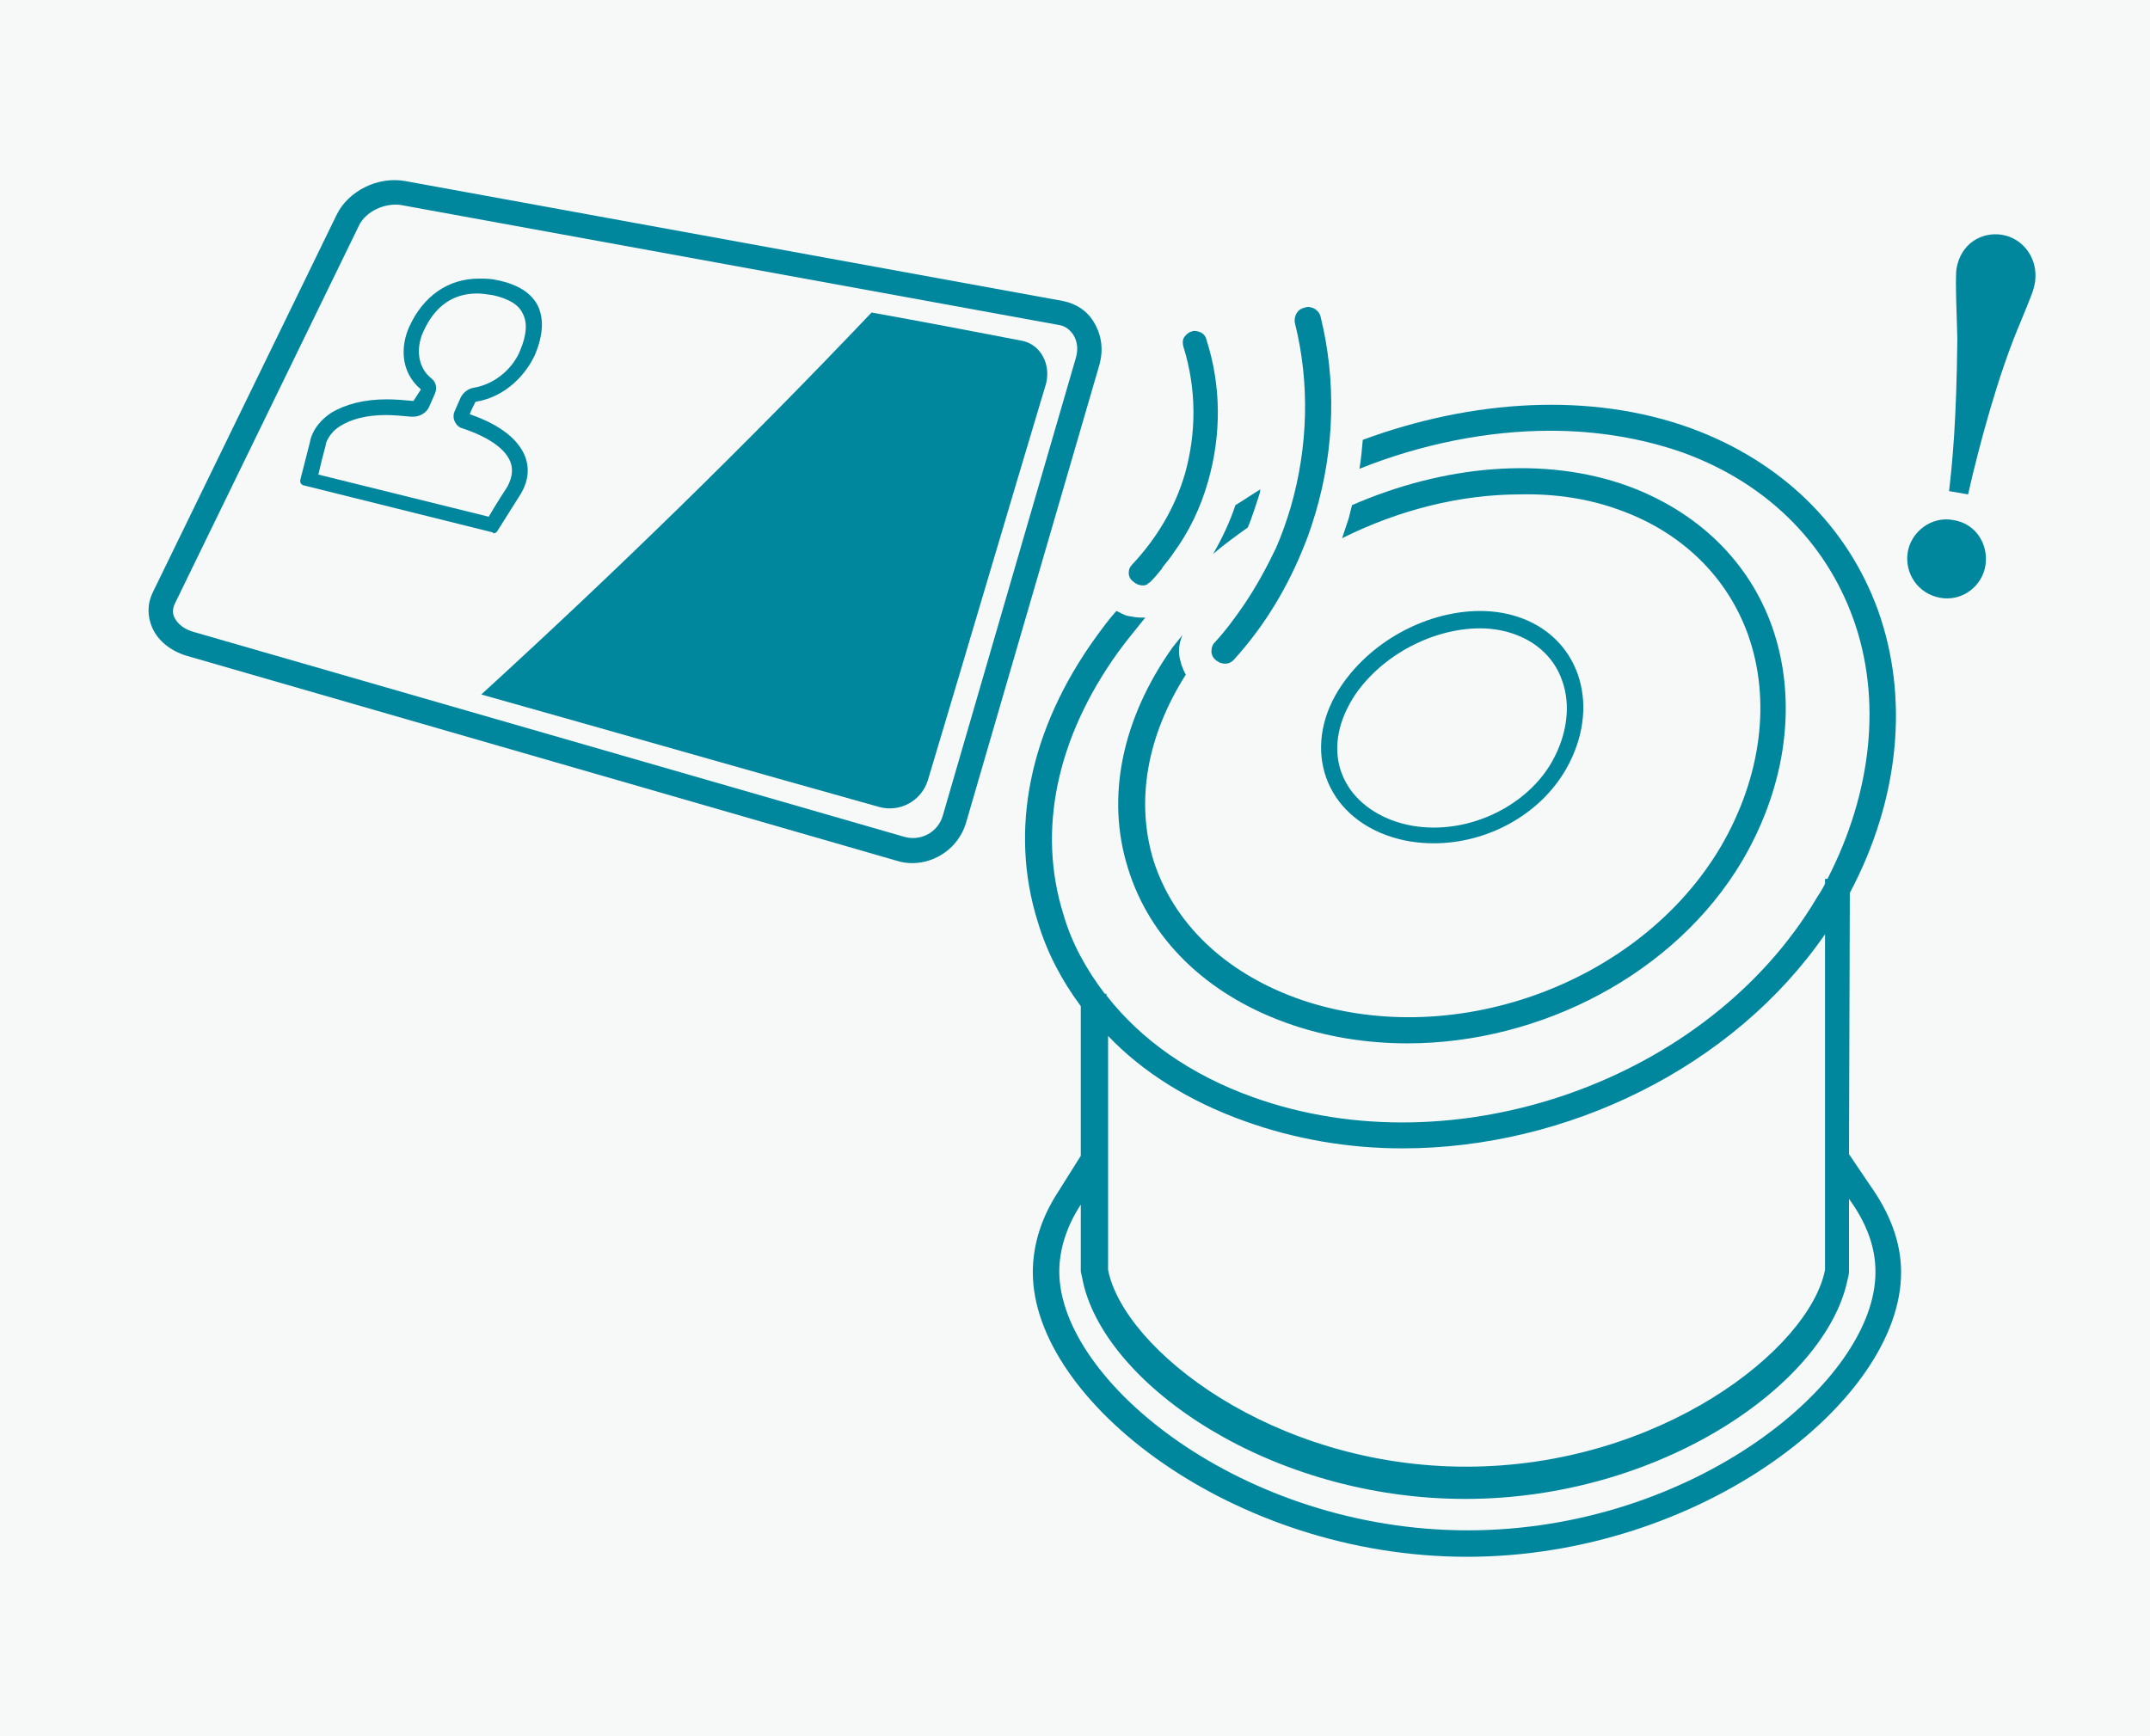
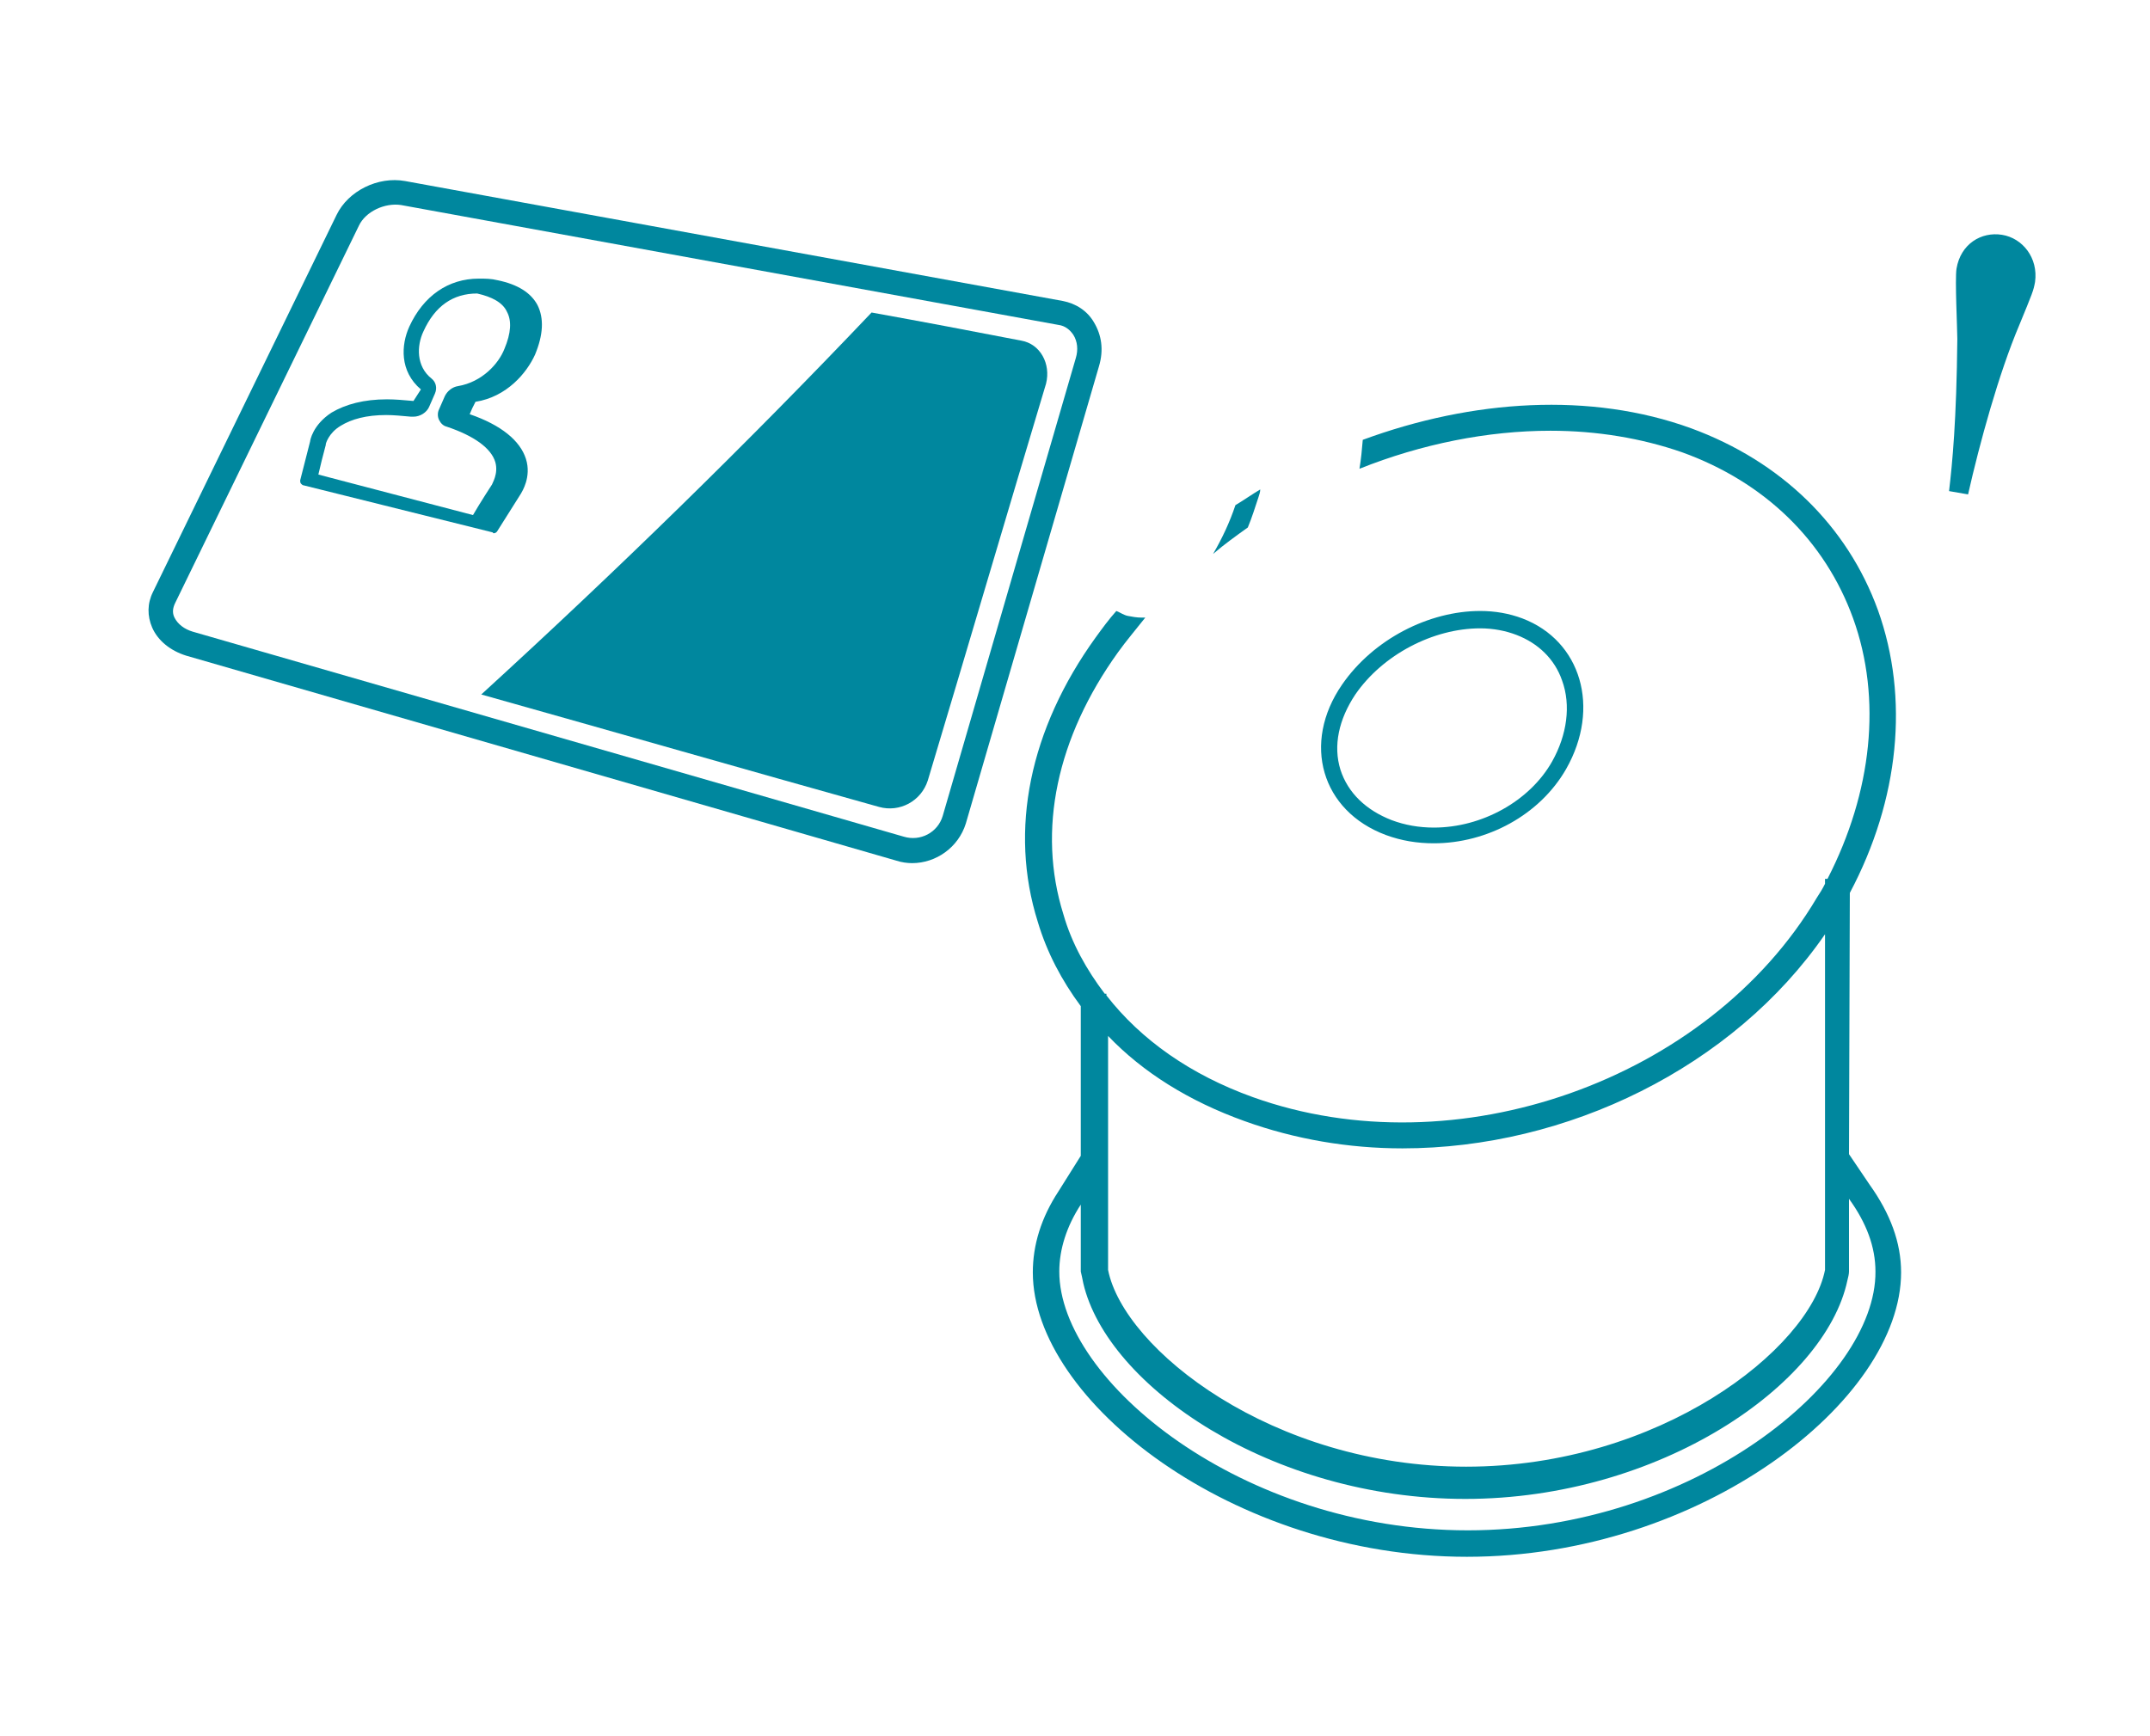
<svg xmlns="http://www.w3.org/2000/svg" version="1.1" baseProfile="tiny" id="レイヤー_1" x="0px" y="0px" width="260px" height="210px" viewBox="0 0 260 210" overflow="visible" xml:space="preserve">
-   <rect fill="#F7F9F9" width="260" height="210" />
  <g>
    <path fill="#00879E" d="M223.6,139.6l0.1-31.6c6-11.3,7.2-23.6,3.4-34.2c-3.7-10.2-11.7-18-22.6-22c-12.1-4.4-26.4-3.5-39.7,1.4   c-0.1,1.2-0.2,2.3-0.4,3.5c7.5-3,15.5-4.6,23.1-4.6c5.6,0,11,0.9,15.9,2.6c10,3.6,17.3,10.7,20.7,20.1c3.5,9.7,2.3,21-3.1,31.5   l-0.3,0l0,0.6c-0.3,0.6-0.6,1.1-1,1.7c-13.1,22.1-43.7,32.9-68.2,24.1c-7.5-2.7-13.5-6.9-17.7-12.3l0-0.2h-0.2   c-2.2-2.9-4-6.1-5-9.6c-3.2-10.2-0.8-21.4,6.6-31.7c1-1.4,2.2-2.8,3.3-4.2c-0.2,0-0.3,0-0.5,0c-0.5,0-1.1-0.1-1.6-0.2   c-0.5-0.1-0.9-0.4-1.4-0.6c-0.9,1-1.7,2.1-2.5,3.2c-8,11.1-10.5,23.3-7,34.4c1.1,3.7,2.9,7.1,5.2,10.2l0,18.1l-2.7,4.3   c-2.1,3.2-3.1,6.5-3.1,9.8c0,15.5,24.2,34.4,52.5,34.4c28.3,0,52.5-18.9,52.5-34.4c0-3.6-1.3-7.1-3.8-10.6L223.6,139.6z    M150.5,135.6c6.1,2.2,12.6,3.3,19.1,3.3c19.9,0,40-9.8,51.1-25.9l0,22.5l0,0l0,9.6l0,8.5c-1.9,9.6-20,23.8-43.4,23.8   c-23.4,0-41.4-14.2-43.3-23.8l0-28.3C138.2,129.7,143.8,133.2,150.5,135.6z M177.5,185.1c-27.3,0-49.4-18.1-49.4-31.3   c0-2.7,0.9-5.5,2.6-8.1l0,8.1c0.1,0.4,0.2,0.9,0.3,1.4c2.9,12.5,22.8,26.1,46.2,26.1c23.5,0,43.5-13.8,46.2-26.4   c0.1-0.4,0.2-0.8,0.2-1.1l0-8.8c2.1,2.9,3.2,5.8,3.2,8.8C226.9,167,204.8,185.1,177.5,185.1z" />
    <path fill="#00879E" d="M132.3,39c-0.8-1.4-2.2-2.3-3.8-2.6L49,21.9c-3.3-0.6-6.9,1.2-8.3,4.1L18.5,71.6c-0.7,1.4-0.7,2.9-0.1,4.3   c0.7,1.6,2.2,2.8,4.1,3.4l85.9,24.8c0.6,0.2,1.3,0.3,1.9,0.3c2.9,0,5.6-1.9,6.5-4.8l16.1-55.3C133.5,42.3,133.2,40.5,132.3,39z    M130.1,43.3L114,98.7c-0.6,2-2.7,3.1-4.7,2.5L23.3,76.4c-1-0.3-1.8-0.9-2.2-1.7c-0.3-0.6-0.2-1.2,0.1-1.8l22.2-45.6   c0.8-1.7,3.1-2.8,5.1-2.5L128,39.3c0.8,0.1,1.4,0.6,1.8,1.2C130.3,41.3,130.4,42.3,130.1,43.3z" />
    <path fill="#00879E" d="M123.5,41.2c-7.3-1.4-10.9-2.1-18.1-3.4C90.2,53.8,74.5,69.1,58.2,84c16,4.5,32,9.1,48.1,13.6   c2.5,0.7,5.1-0.7,5.9-3.2c4.8-16,9.5-32,14.3-48C127.1,44,125.8,41.6,123.5,41.2z" />
-     <path fill="#00879E" d="M59.7,64.5c0.2,0,0.3-0.1,0.4-0.2c0,0,1.9-3,2.9-4.6c0.1-0.2,1.3-2,0.6-4.2c-0.7-2.2-3-4.1-6.8-5.4l0.3-0.7   l0.4-0.8c3.8-0.6,6.2-3.5,7.2-5.7c1-2.4,1.1-4.4,0.3-6c-0.8-1.5-2.4-2.5-4.8-3c-0.8-0.2-1.5-0.2-2.3-0.2c-3.7,0-6.7,2.1-8.4,5.8   c-1,2.2-1.2,5.4,1.4,7.6L50,48.5c-1.1-0.1-2.2-0.2-3.2-0.2c-2.8,0-5,0.6-6.7,1.6c-2.3,1.5-2.6,3.4-2.6,3.5   c-0.4,1.6-1.2,4.7-1.2,4.7c0,0.1,0,0.3,0.1,0.4c0.1,0.1,0.2,0.2,0.3,0.2l22.9,5.7C59.6,64.5,59.7,64.5,59.7,64.5z M38.5,57.4   c0.3-1.3,0.5-2.1,0.9-3.6c0,0,0-0.1,0-0.1c0,0,0.3-1.3,1.8-2.2c1.3-0.8,3.1-1.3,5.5-1.3c0.9,0,1.9,0.1,3,0.2c0.1,0,0.2,0,0.3,0   c0.8,0,1.6-0.5,1.9-1.2l0.7-1.6c0.3-0.7,0.1-1.4-0.4-1.8c-1.9-1.5-1.8-4-1-5.7c1.4-3.1,3.6-4.6,6.5-4.6c0.6,0,1.2,0.1,1.9,0.2   c1.8,0.4,3.1,1.1,3.6,2.2c0.6,1.1,0.5,2.6-0.3,4.5c-0.7,1.8-2.7,4-5.6,4.5c-0.7,0.1-1.3,0.6-1.6,1.2l-0.7,1.6   c-0.2,0.4-0.2,0.9,0,1.3c0.2,0.4,0.5,0.7,0.9,0.8c3.3,1.1,5.4,2.6,5.9,4.3c0.4,1.4-0.4,2.6-0.4,2.7c0,0-1.5,2.3-2.3,3.7L38.5,57.4z   " />
+     <path fill="#00879E" d="M59.7,64.5c0.2,0,0.3-0.1,0.4-0.2c0,0,1.9-3,2.9-4.6c0.1-0.2,1.3-2,0.6-4.2c-0.7-2.2-3-4.1-6.8-5.4l0.3-0.7   l0.4-0.8c3.8-0.6,6.2-3.5,7.2-5.7c1-2.4,1.1-4.4,0.3-6c-0.8-1.5-2.4-2.5-4.8-3c-0.8-0.2-1.5-0.2-2.3-0.2c-3.7,0-6.7,2.1-8.4,5.8   c-1,2.2-1.2,5.4,1.4,7.6L50,48.5c-1.1-0.1-2.2-0.2-3.2-0.2c-2.8,0-5,0.6-6.7,1.6c-2.3,1.5-2.6,3.4-2.6,3.5   c-0.4,1.6-1.2,4.7-1.2,4.7c0,0.1,0,0.3,0.1,0.4c0.1,0.1,0.2,0.2,0.3,0.2l22.9,5.7C59.6,64.5,59.7,64.5,59.7,64.5z M38.5,57.4   c0.3-1.3,0.5-2.1,0.9-3.6c0,0,0-0.1,0-0.1c0,0,0.3-1.3,1.8-2.2c1.3-0.8,3.1-1.3,5.5-1.3c0.9,0,1.9,0.1,3,0.2c0.1,0,0.2,0,0.3,0   c0.8,0,1.6-0.5,1.9-1.2l0.7-1.6c0.3-0.7,0.1-1.4-0.4-1.8c-1.9-1.5-1.8-4-1-5.7c1.4-3.1,3.6-4.6,6.5-4.6c1.8,0.4,3.1,1.1,3.6,2.2c0.6,1.1,0.5,2.6-0.3,4.5c-0.7,1.8-2.7,4-5.6,4.5c-0.7,0.1-1.3,0.6-1.6,1.2l-0.7,1.6   c-0.2,0.4-0.2,0.9,0,1.3c0.2,0.4,0.5,0.7,0.9,0.8c3.3,1.1,5.4,2.6,5.9,4.3c0.4,1.4-0.4,2.6-0.4,2.7c0,0-1.5,2.3-2.3,3.7L38.5,57.4z   " />
    <path fill="#00879E" d="M167.6,101c1.9,0.7,3.8,1,5.8,1c6.4,0,12.8-3.4,16-9c4.2-7.4,1.8-15.5-5.3-18.2c-1.6-0.6-3.3-0.9-5.1-0.9   c-6.2,0-12.9,3.4-16.7,8.9C157.4,89.9,159.8,98.1,167.6,101z M163.9,84c3.3-4.8,9.4-8,15.1-8c1.6,0,3.1,0.3,4.4,0.8   c2.6,1,4.6,2.9,5.5,5.5c1.1,3,0.6,6.6-1.2,9.8c-2.7,4.8-8.5,8-14.3,8c-1.8,0-3.5-0.3-5.1-0.9c-3.1-1.2-5.3-3.3-6.2-6.1   C161.2,90.2,161.9,87,163.9,84z" />
-     <path fill="#00879E" d="M150.4,73.2c-1.1,1.6-2.2,3.1-3.5,4.5c-0.3,0.3-0.4,0.7-0.4,1.1c0,0.4,0.2,0.8,0.6,1.1   c0.2,0.1,0.4,0.3,0.6,0.3c0.6,0.2,1.2,0,1.6-0.5c3.7-4.1,6.5-8.8,8.5-13.9c0,0,0,0,0,0c0.5-1.2,0.9-2.5,1.3-3.8   c2.3-7.8,2.5-16,0.6-23.7c-0.1-0.5-0.6-1-1.1-1.1c-0.3-0.1-0.5-0.1-0.8,0c-0.4,0.1-0.8,0.3-1,0.7c-0.2,0.3-0.3,0.8-0.2,1.2   c1.8,7.2,1.6,14.9-0.5,22.2c-0.5,1.7-1.1,3.4-1.8,5C153.2,68.6,151.9,71,150.4,73.2L150.4,73.2z" />
-     <path fill="#00879E" d="M195.9,61.7c7.5,2.7,13,8.1,15.5,15.1c2.8,7.9,1.6,17.2-3.3,25.6c-9.9,16.8-32.9,25-51.4,18.3   c-8.7-3.2-14.8-9.1-17.2-16.6c-2.2-7.2-0.8-15.1,3.9-22.5c-0.4-0.7-0.7-1.6-0.8-2.4c-0.1-0.8,0.1-1.7,0.4-2.4   c-0.4,0.5-0.8,1-1.2,1.5c-6.1,8.6-8.1,18.1-5.4,26.7c2.6,8.5,9.4,15.2,19.1,18.7c4.7,1.7,9.7,2.5,14.7,2.5   c16.1,0,32.4-8.4,40.5-22.1c5.4-9.2,6.7-19.5,3.6-28.3c-2.8-7.9-9-13.9-17.4-17c-10.2-3.7-22.4-2.5-33.4,2.3   c-0.2,0.7-0.3,1.4-0.6,2.2c-0.2,0.6-0.4,1.2-0.6,1.8c6.8-3.4,14.3-5.3,21.5-5.3C188,59.7,192.1,60.3,195.9,61.7z" />
-     <path fill="#00879E" d="M137.6,70.7c0.1,0,0.3,0.1,0.4,0.1c0,0,0,0,0,0c0.1,0,0.2,0,0.3,0c0,0,0.1,0,0.1,0c0.1,0,0.2-0.1,0.3-0.1   c0,0,0.1,0,0.1-0.1c0.1-0.1,0.2-0.1,0.3-0.2c0,0,0,0,0,0c0.5-0.5,1-1.1,1.4-1.6c0-0.1,0.1-0.1,0.1-0.2c0.4-0.5,0.9-1.1,1.3-1.7   c0,0,0,0,0,0h0c1.9-2.6,3.3-5.5,4.2-8.7c1.6-5.6,1.6-11.5-0.2-17.1c-0.1-0.5-0.5-0.9-1-1c-0.3-0.1-0.6-0.1-0.8,0   c-0.4,0.1-0.7,0.4-0.9,0.7c-0.2,0.3-0.2,0.7-0.1,1.1c1.6,5.1,1.6,10.4,0.2,15.4c-1.2,4.1-3.4,7.8-6.4,11c-0.3,0.3-0.4,0.6-0.4,1   c0,0.4,0.2,0.8,0.5,1C137.2,70.5,137.4,70.6,137.6,70.7z" />
    <path fill="#00879E" d="M150.9,63.8c0.5-1.2,0.9-2.5,1.3-3.7c0.1-0.3,0.2-0.6,0.2-0.9c-1,0.6-2,1.3-3,1.9c-0.7,2.1-1.6,4-2.7,5.9   C148.1,65.8,149.5,64.8,150.9,63.8z" />
-     <path fill="#00879E" d="M236.2,62.9c-2.6-0.5-5.1,1.4-5.5,3.9c-0.4,2.5,1.2,5,3.9,5.5c2.7,0.5,5.1-1.4,5.5-3.9   C240.5,65.8,238.9,63.3,236.2,62.9z" />
    <path fill="#00879E" d="M242.1,28.4c-2.5-0.4-5,1.1-5.5,4.1c-0.2,1.3,0.1,7.3,0.1,8.5c-0.1,9.9-0.6,15-1,18.4l2.3,0.4   c1.4-6.2,3.7-14.6,6.2-20.5c1.6-3.9,1.7-4.1,1.9-5.2C246.5,31.2,244.6,28.8,242.1,28.4z" />
  </g>
</svg>